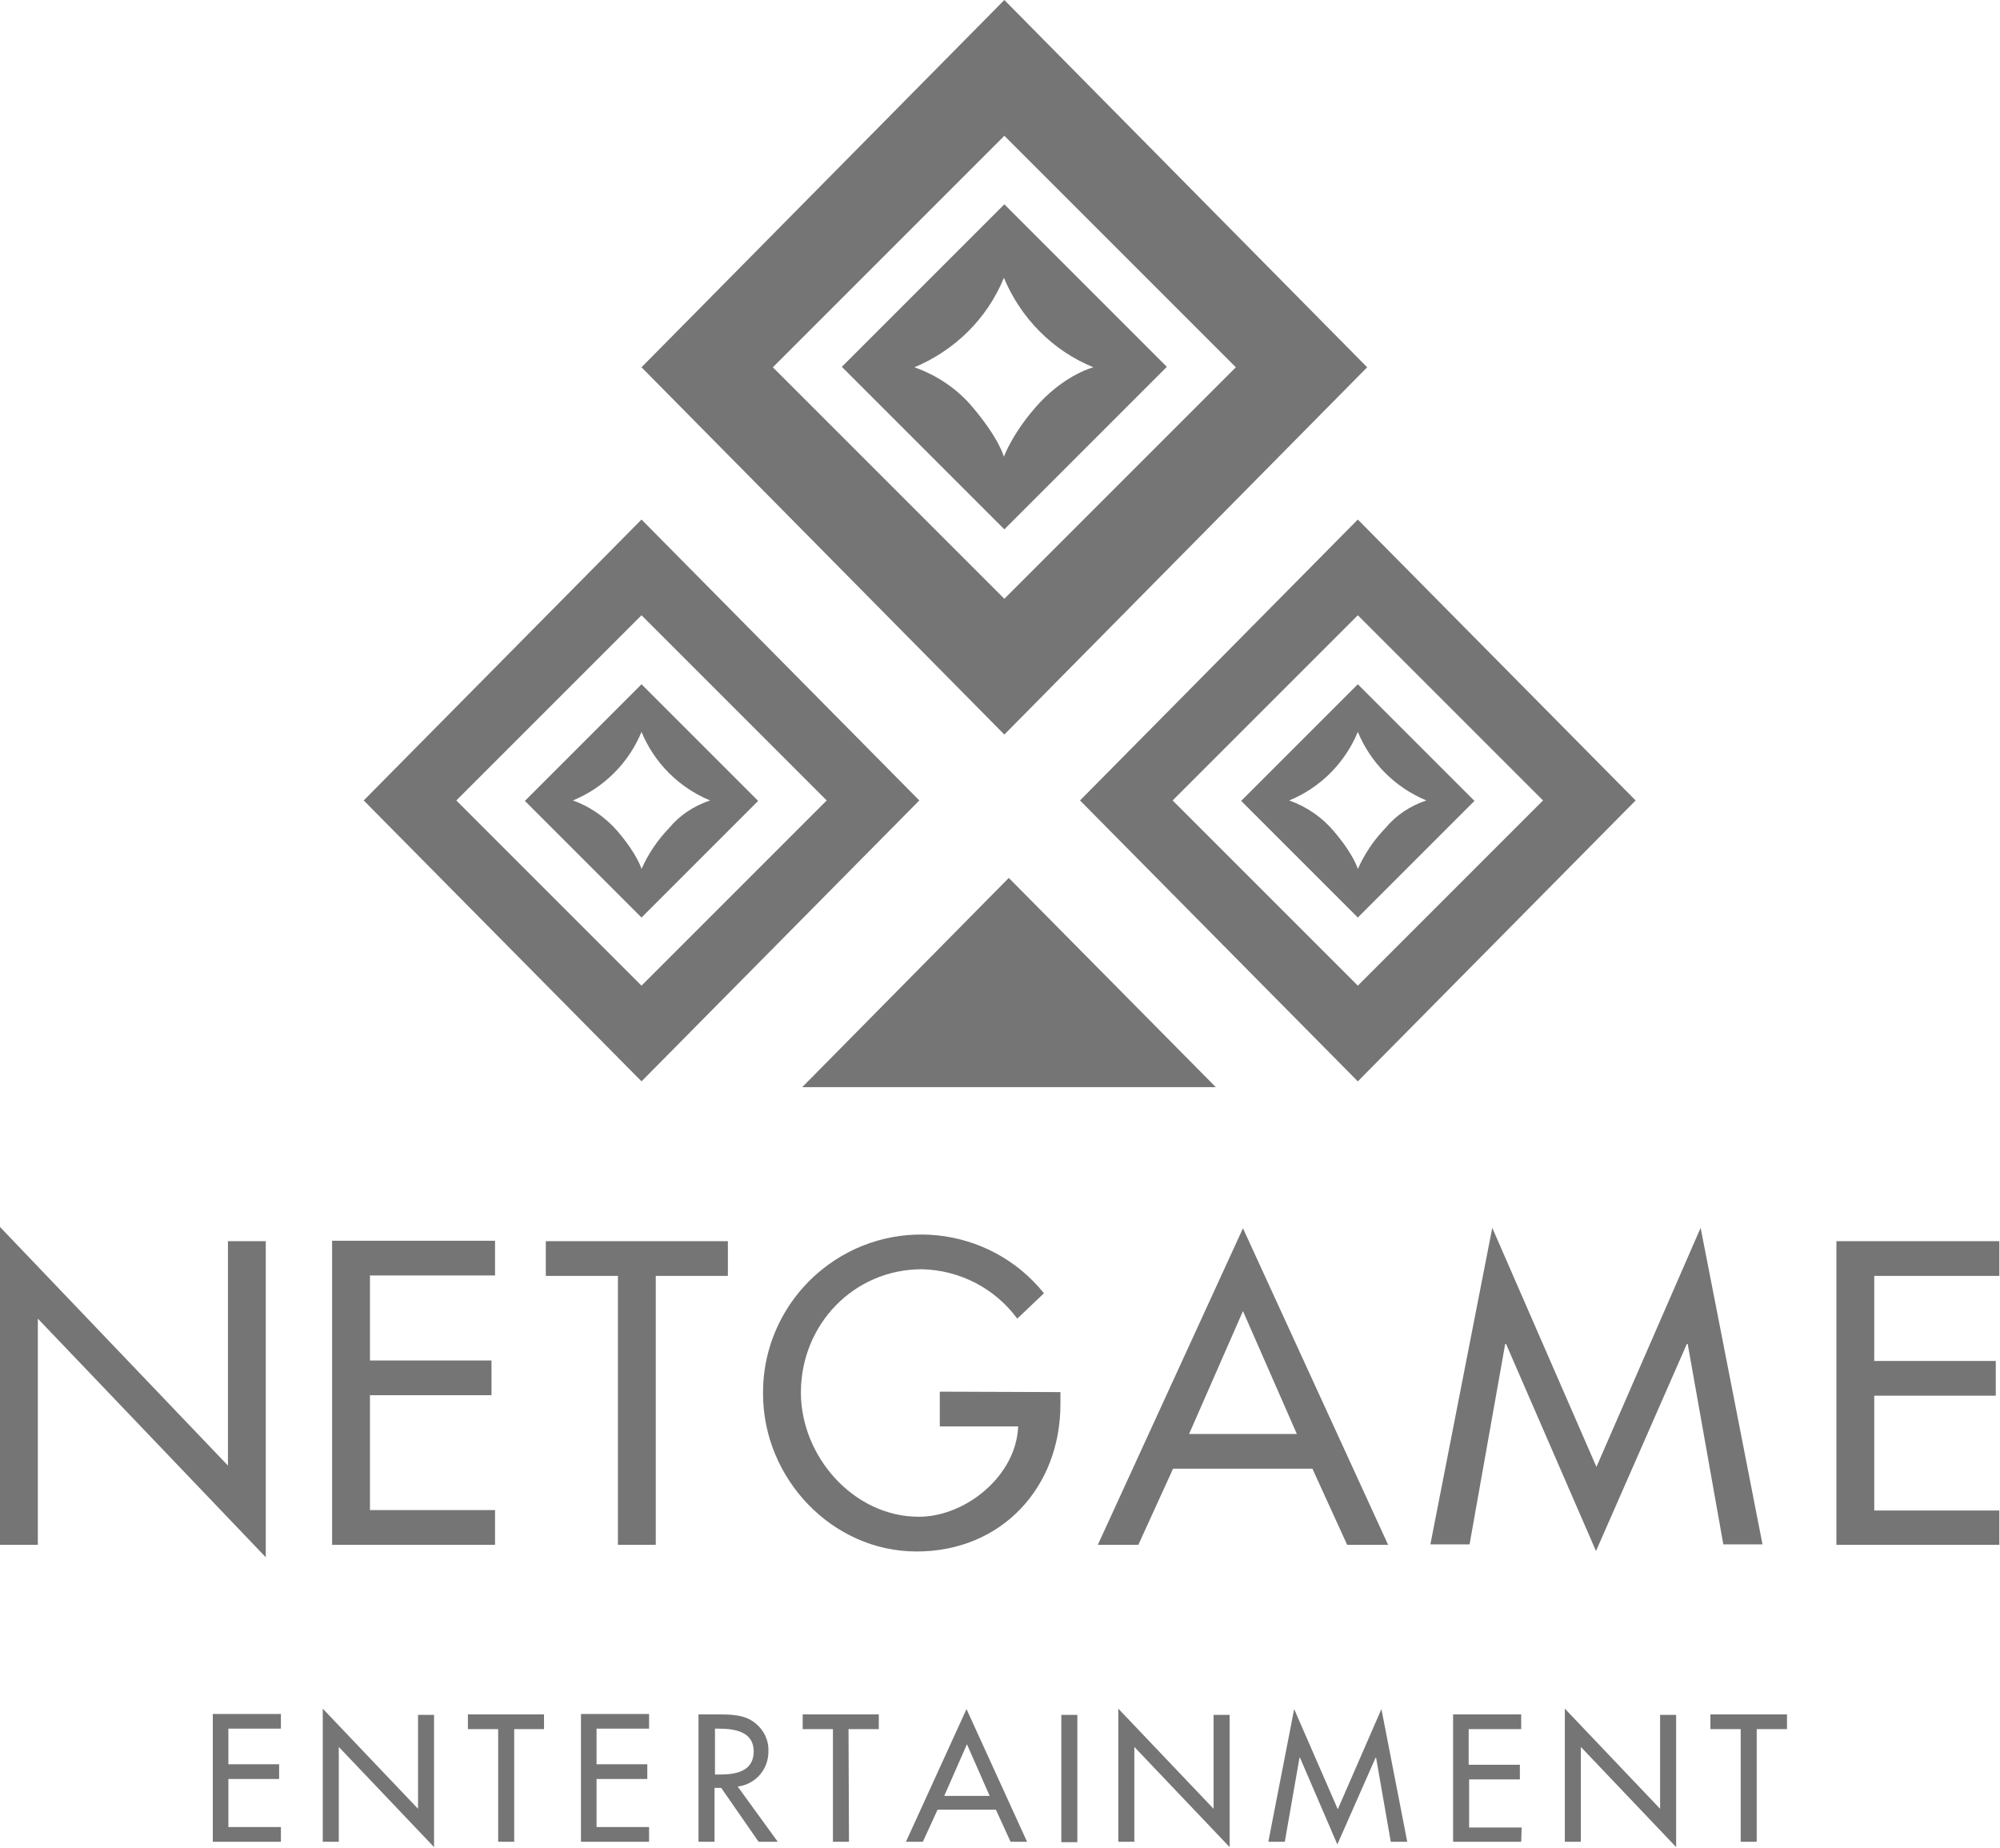
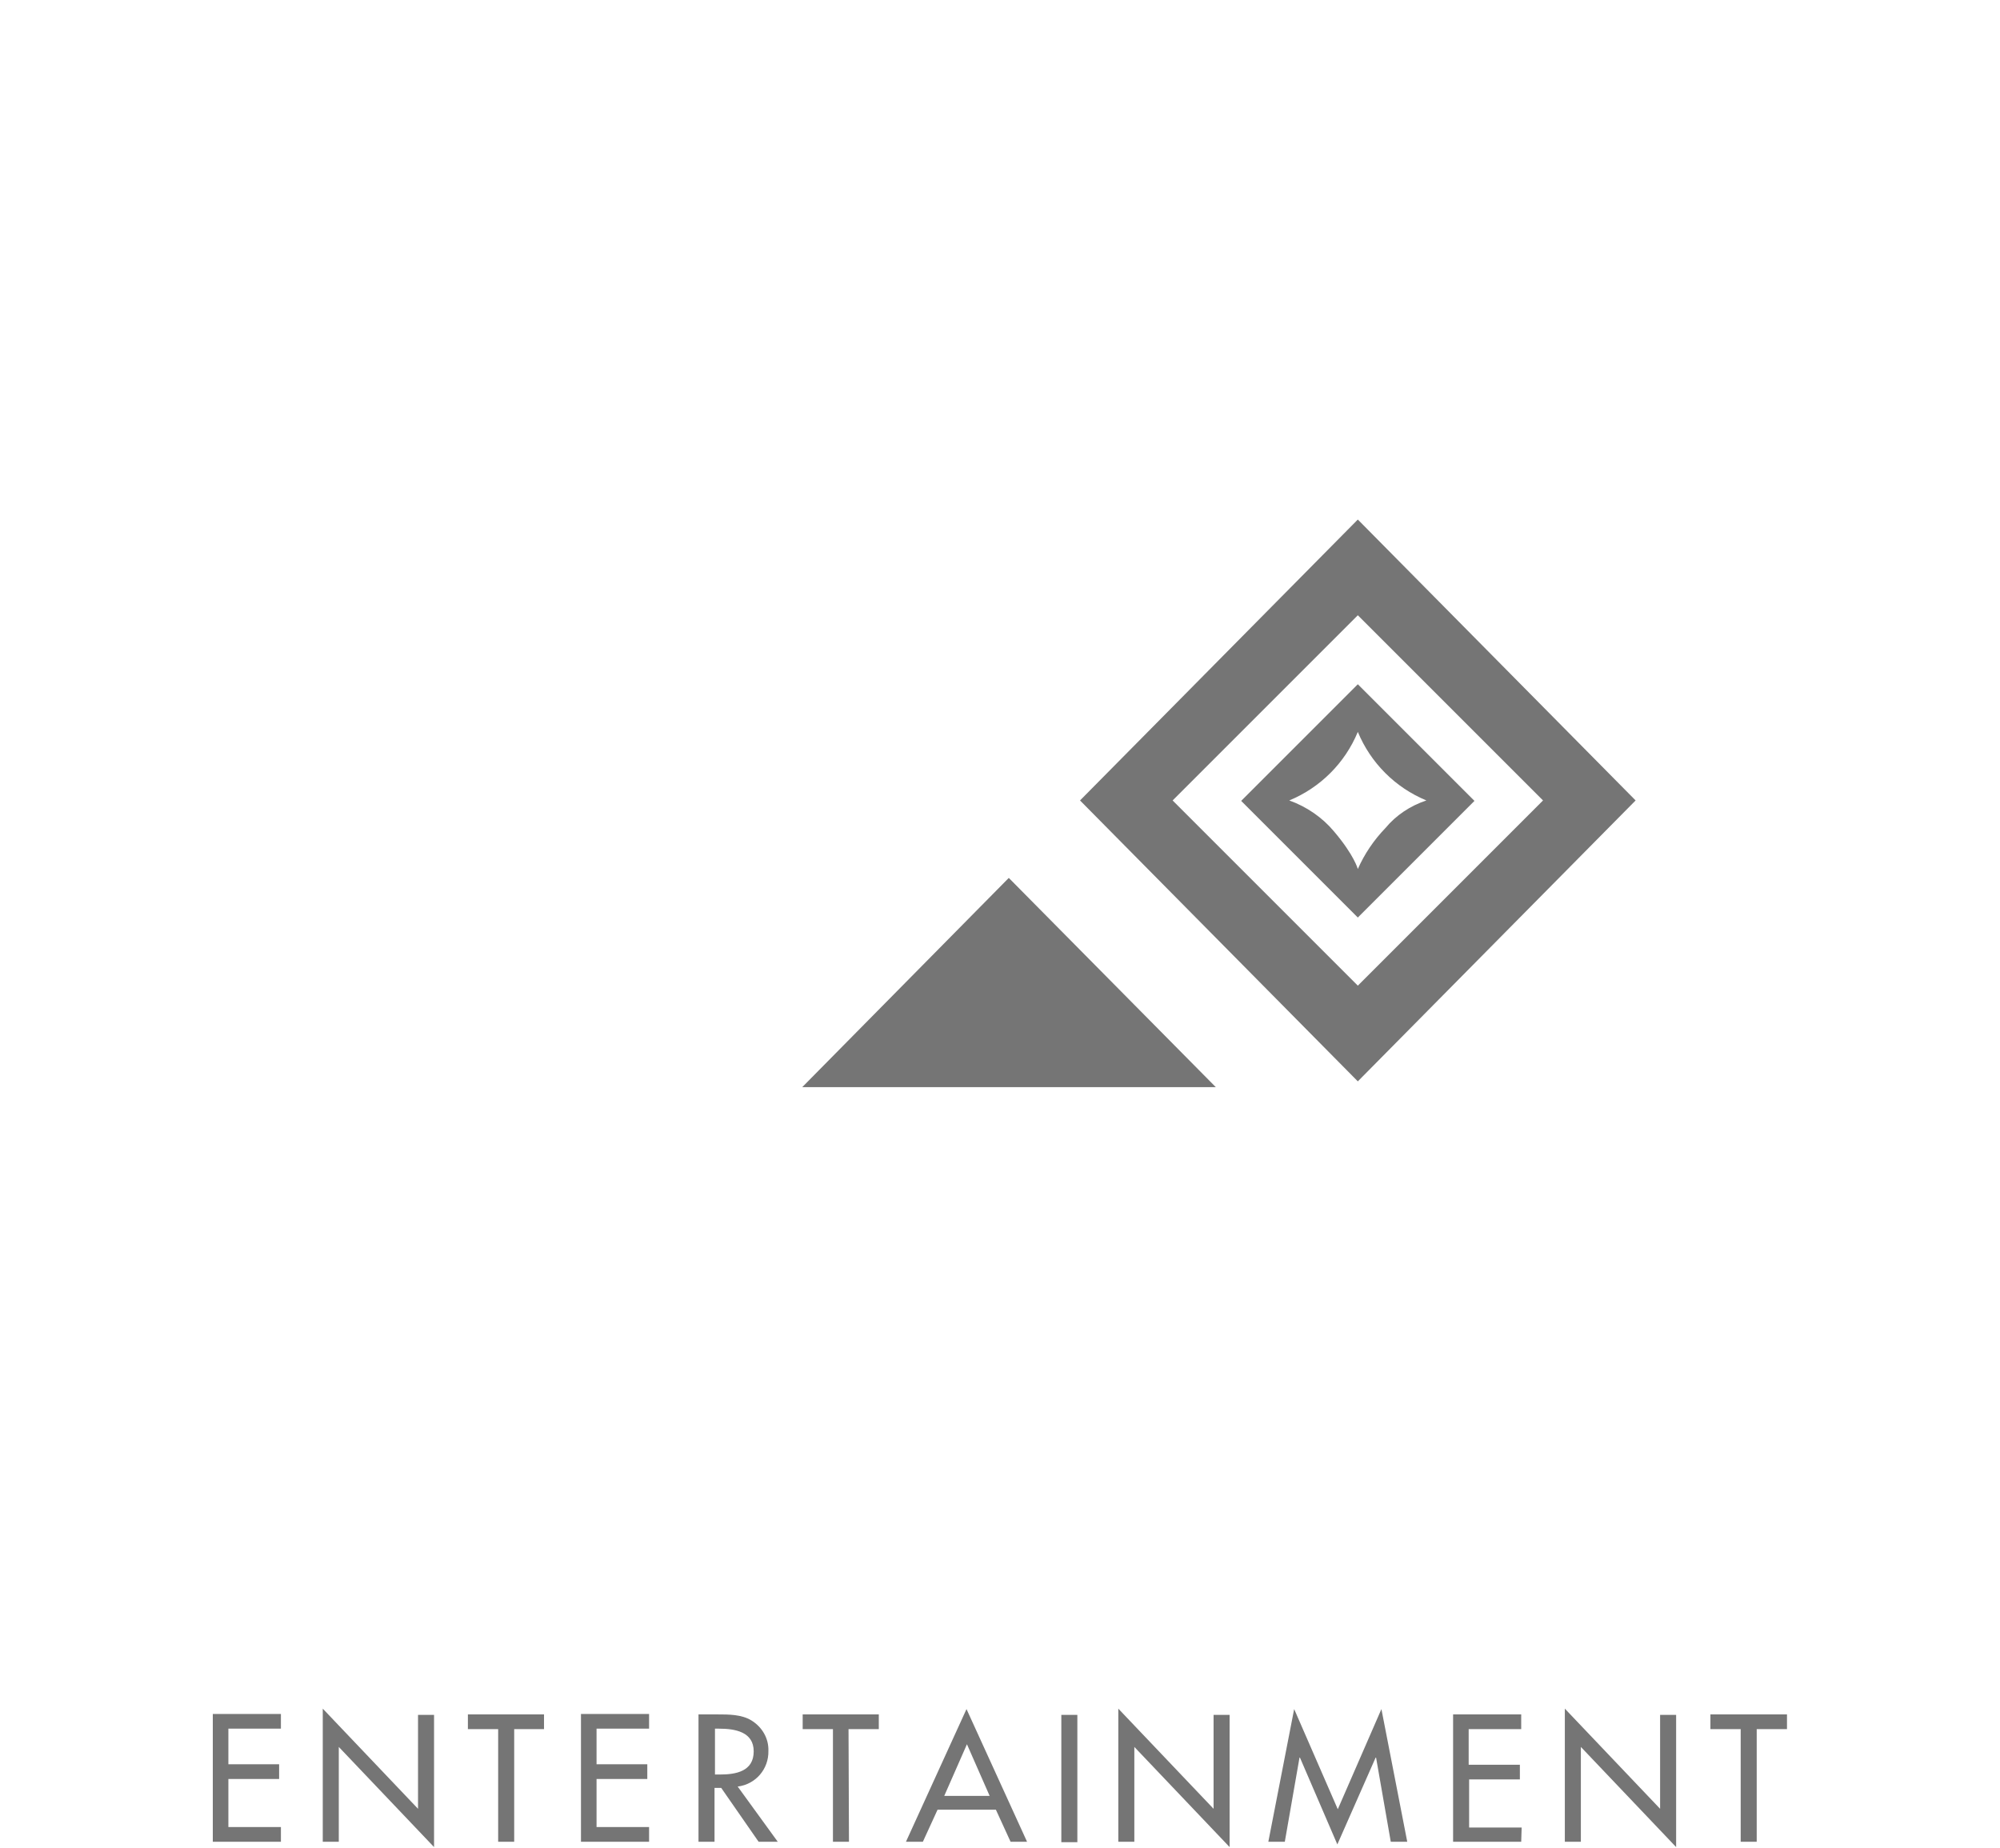
<svg xmlns="http://www.w3.org/2000/svg" width="910" height="841" viewBox="0 0 910 841" fill="none">
  <path d="M146.856 837.993H154.148V794.848L197.496 840.424V780.264H190.204V823.004L146.856 777.428V837.993ZM96.824 837.993H127.816V831.309H103.913V809.432H127.005V802.748H103.913V786.543H127.816V779.859H96.824V837.993ZM247.731 786.746H233.957V837.993H226.665V786.746H212.891V780.061H247.529V786.746H247.731ZM264.341 837.993H295.333V831.309H271.431V809.432H294.523V802.748H271.431V786.543H295.333V779.859H264.341V837.993ZM349.619 796.671C349.822 804.773 343.948 811.863 335.643 812.876L353.873 837.993H345.163L328.148 813.484H325.11V837.993H317.817V780.061H326.527C331.591 780.061 337.263 780.061 341.72 782.694C346.784 785.733 349.822 790.999 349.619 796.671ZM327.135 786.543H325.312V807.407H327.54C334.832 807.407 342.935 805.989 342.935 796.874C342.935 787.961 334.427 786.543 327.135 786.543ZM386.08 786.746H399.854V780.061H365.217V786.746H378.991V837.993H386.283L386.08 786.746ZM459.812 837.993L453.128 823.409H426.592L419.908 837.993H412.211L439.759 777.63L467.307 837.993H459.812ZM439.961 793.633L429.631 817.13H450.292L439.961 793.633ZM490.197 780.264H482.904V838.196H490.197V780.264ZM516.124 837.993H508.832V777.428L552.18 823.004V780.264H559.472V840.424L516.124 794.848V837.993ZM608.492 839.209L625.912 799.709H626.115L632.799 837.993H640.294L628.545 777.63L608.694 823.206L588.844 777.63L577.095 837.993H584.59L591.274 799.709H591.477L608.492 839.209ZM692.149 837.993H661.158V780.061H692.149V786.746H668.247V802.95H691.542V809.635H668.45V831.512H692.352L692.149 837.993ZM712 837.993H719.293V794.848L762.641 840.424V780.264H755.348V823.004L712 777.428V837.993ZM813.078 786.746H799.304V837.993H792.012V786.746H778.238V780.061H813.078V786.746Z" fill="#757575" />
-   <path d="M0 702.886H17.218V599.985L120.929 708.557V564.739H103.711V666.83L0 558.257V702.886ZM151.11 702.886H225.247V687.086H168.328V634.825H223.627V619.026H168.328V580.336H225.247V564.537H151.11V702.886ZM331.187 580.539H298.372V702.886H281.154V580.539H248.339V564.739H331.187V580.539ZM427.606 633.205V649.005H463.256C462.446 671.489 439.354 690.124 418.085 690.124C388.309 690.124 364.407 662.576 364.407 633.61C364.407 602.618 388.511 577.501 419.503 577.501C436.721 577.906 452.723 586.211 462.851 599.985L475.005 588.439C450.09 557.447 404.716 552.788 373.927 577.703C356.912 591.477 346.986 612.138 347.189 634.218C347.189 672.502 378.383 705.924 417.072 705.924C455.761 705.924 482.499 676.755 482.499 638.876V633.407L427.606 633.205ZM612.949 702.886L597.149 668.248H533.747L517.948 702.886H499.515L565.549 558.865L631.584 702.886H612.949ZM565.549 596.541L541.039 652.448H590.059L565.549 596.541ZM726.18 705.722L767.502 611.531H767.907L784.112 702.683H801.938L773.782 558.662L726.382 667.438L678.983 558.662L650.827 702.683H668.653L684.858 611.531H685.263L726.18 705.722ZM909.7 702.886H835.563V564.739H909.7V580.539H852.78V619.228H908.079V635.028H852.78V687.288H909.7V702.886Z" fill="#757575" />
  <path d="M459.003 399.45L553.194 494.653H365.015L459.003 399.45Z" fill="#757575" />
  <path fill-rule="evenodd" clip-rule="evenodd" d="M617.81 236.389L744.208 364.204L617.81 492.02L491.412 364.204L617.81 236.389ZM586.616 364.204C600.795 358.33 611.936 347.189 617.81 333.01C623.684 347.189 634.825 358.33 649.004 364.204C641.712 366.635 635.23 370.888 630.369 376.763C625.102 382.232 620.848 388.511 617.81 395.398C617.81 395.398 616.19 389.119 606.872 378.181C601.605 371.901 594.516 367.04 586.616 364.204ZM702.075 364.204L617.81 279.939L533.544 364.204L617.81 448.47L702.075 364.204ZM564.739 364.407L617.81 311.336L670.881 364.407L617.81 417.478L564.739 364.407Z" fill="#757575" />
-   <path fill-rule="evenodd" clip-rule="evenodd" d="M291.89 236.389L418.288 364.204L291.89 492.02L165.492 364.204L291.89 236.389ZM260.696 364.204C274.875 358.33 286.016 347.189 291.89 333.01C297.764 347.189 308.905 358.33 323.084 364.204C315.792 366.635 309.31 370.888 304.449 376.763C299.182 382.232 294.929 388.511 291.89 395.398C291.89 395.398 290.27 389.119 280.952 378.181C275.483 371.901 268.596 367.04 260.696 364.204ZM376.155 364.204L291.89 279.939L207.625 364.204L291.89 448.47L376.155 364.204ZM238.819 364.407L291.89 311.336L344.961 364.407L291.89 417.478L238.819 364.407Z" fill="#757575" />
-   <path fill-rule="evenodd" clip-rule="evenodd" d="M456.977 0L622.064 167.113L456.977 334.225L291.89 167.113L456.977 0ZM416.06 167.112C434.493 159.415 449.28 144.831 456.774 126.398C464.472 144.831 479.056 159.618 497.489 167.112C497.489 167.112 485.335 170.151 472.979 183.317C460.825 196.484 456.774 207.827 456.774 207.827C456.774 207.827 454.749 199.725 442.595 185.343C435.708 177.038 426.39 170.758 416.06 167.112ZM562.309 167.113L456.977 61.781L351.646 167.113L456.977 272.444L562.309 167.113ZM383.042 166.91L456.977 92.975L530.912 166.91L456.977 240.845L383.042 166.91Z" fill="#757575" />
</svg>